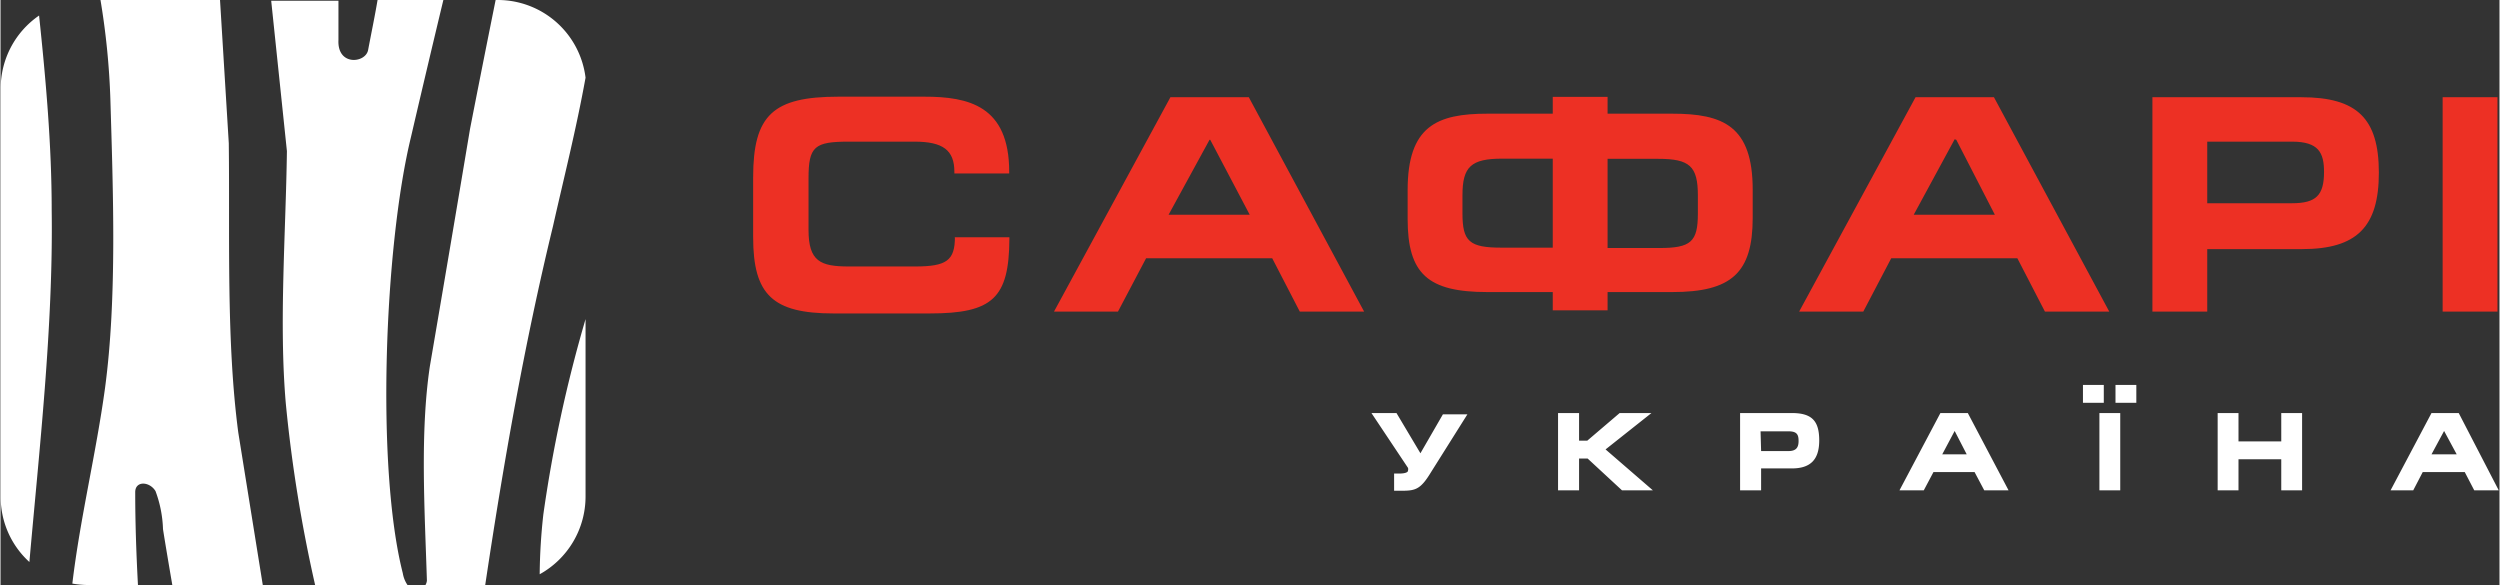
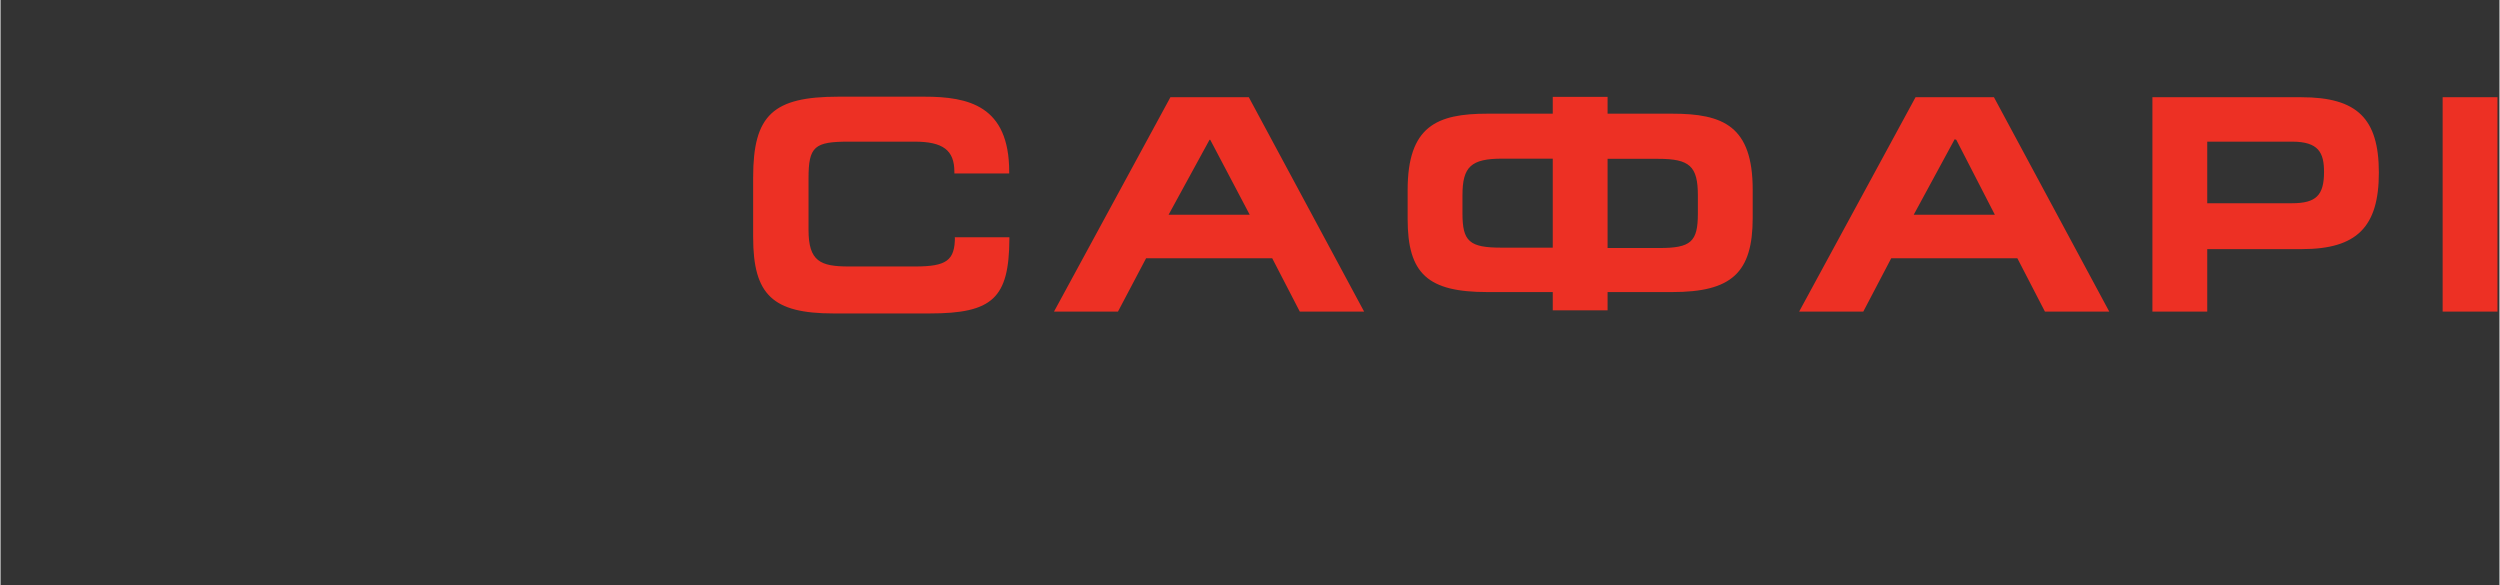
<svg xmlns="http://www.w3.org/2000/svg" id="Слой_1" width="48.23mm" height="42.671" data-name="Слой 1" viewBox="0 0 136.73 32.02">
  <rect x="0" y="0" width="136.73" height="32.02" fill="#333333" stroke="none" />
  <defs>
    <style>.cls-1{fill:#ed3024}.cls-2{fill:#fff}</style>
  </defs>
  <path d="M52.22 12.96c0 1.29-.45 1.62-2.18 1.62h-3.63c-1.55 0-2.2-.28-2.2-2V9.75c0-1.74.33-2 2.2-2h3.6c1.56 0 2.18.47 2.18 1.65v.09h3V9.4c0-3.62-2.23-4.11-4.64-4.11h-4.7c-3.58 0-4.67 1-4.67 4.41v3.28c0 3.15 1.07 4.17 4.4 4.17h5.26c3.45 0 4.34-.84 4.36-4.08v-.09h-3ZM64.01 5.32l-6.37 11.73h3.5l1.54-2.92h6.9l1.51 2.92h3.52L68.3 5.32Zm2.18 2.33 2.16 4.1h-4.44l2.24-4.1ZM91.47 6.22h-3.54V5.3h-3v.92h-3.58c-2.76 0-4.36.68-4.36 4.18v1.58c0 3 1.1 4 4.36 4h3.58v1h3v-1h3.54c3.25 0 4.4-1.06 4.4-4.06v-1.54c0-3.48-1.61-4.16-4.4-4.16m-9.35 7.33c-1.75 0-2.13-.34-2.13-1.87v-1c0-1.56.47-2 2.18-2h2.76v4.87Zm5.81-4.86h2.77c1.72 0 2.17.4 2.17 2v1c0 1.54-.38 1.88-2.11 1.88h-2.83ZM104.78 5.32l-6.37 11.73h3.51l1.53-2.92h6.9l1.51 2.92h3.52l-6.31-11.73Zm2.23 2.33 2.11 4.1h-4.44l2.24-4.13ZM125.89 5.32h-8.15v11.73h3v-3.42h5.18c3 0 4.21-1.21 4.21-4.18s-1.19-4.13-4.24-4.13m-5.15 2.43h4.64c1.46 0 1.75.61 1.75 1.66 0 1.28-.44 1.71-1.75 1.71h-4.64ZM133.62 5.32h3v11.73h-3z" class="cls-1" />
-   <path d="m77.69 24.8-1.31-2.2h-1.37l2 3a.27.27 0 0 1 0 .15c0 .1-.18.16-.48.16h-.28v.94h.47c.72 0 1-.11 1.54-1l2-3.18h-1.34ZM90.33 22.6h-1.74l-1.77 1.51h-.45V22.6h-1.15v4.23h1.15v-1.74h.47l1.88 1.74h1.69l-2.59-2.24zM98.01 22.6h-2.83v4.23h1.15v-1.2h1.68c1 0 1.5-.46 1.5-1.53s-.4-1.5-1.5-1.5m-1.71 1h1.53c.46 0 .55.18.55.53s-.13.55-.55.55h-1.5ZM106.14 22.6l-2.24 4.23h1.33l.53-1h2.25l.53 1h1.33l-2.23-4.23Zm1.44 2.26h-1.34l.68-1.28ZM114.84 22.6h1.14v4.23h-1.14zM115.72 21.06h1.14v.98h-1.14zM113.94 21.06h1.14v.98h-1.14zM124.79 24.15h-2.34V22.6h-1.14v4.23h1.14v-1.7h2.34v1.7h1.14V22.6h-1.14zM134.5 22.6h-1.49l-2.24 4.23h1.24l.52-1h2.3l.52 1h1.34Zm-.11 2.26h-1.38l.69-1.28ZM.01 4.84v22.33a4.8 4.8 0 0 0 1.57 3.58C2.11 24.7 2.89 17.87 2.8 11.5c0-3.56-.32-7.13-.69-10.65a4.84 4.84 0 0 0-2.1 3.99M6.01 5.4c.15 5.07.37 10.88-.29 15.82-.49 3.6-1.36 7.1-1.79 10.71a5.3 5.3 0 0 0 .9.08h2.69c-.09-1.69-.15-3.39-.15-5.08 0-.64.79-.59 1.11-.06a6.5 6.5 0 0 1 .41 2.08c.09.58.27 1.66.51 3.06h4.95l-1.34-8.34c-.66-5-.46-10.61-.52-15.83L12.01 0H5.47a41 41 0 0 1 .54 5.4M22.01 31.36c-1.48-5.81-1-17.92.45-23.87q.87-3.74 1.77-7.49h-3.6c-.15.89-.33 1.75-.52 2.75-.15.71-1.69.87-1.62-.56V.04h-3.68l.86 8.23c-.06 4.49-.44 9.43-.06 13.81a79 79 0 0 0 1.62 10h5.09a1.6 1.6 0 0 1-.31-.72M32.01 4.25A4.84 4.84 0 0 0 27.2 0h-.11q-.71 3.52-1.4 7.05-1.09 6.51-2.2 13c-.54 3.63-.28 7.86-.16 11.72a.6.6 0 0 1-.08.24h3.27c1-6.67 2.14-13.18 3.71-19.64.59-2.62 1.27-5.3 1.78-8.12M29.7 28.15a32 32 0 0 0-.2 3.27 4.86 4.86 0 0 0 2.51-4.25v-9.71a75.4 75.4 0 0 0-2.31 10.69" class="cls-2" />
</svg>